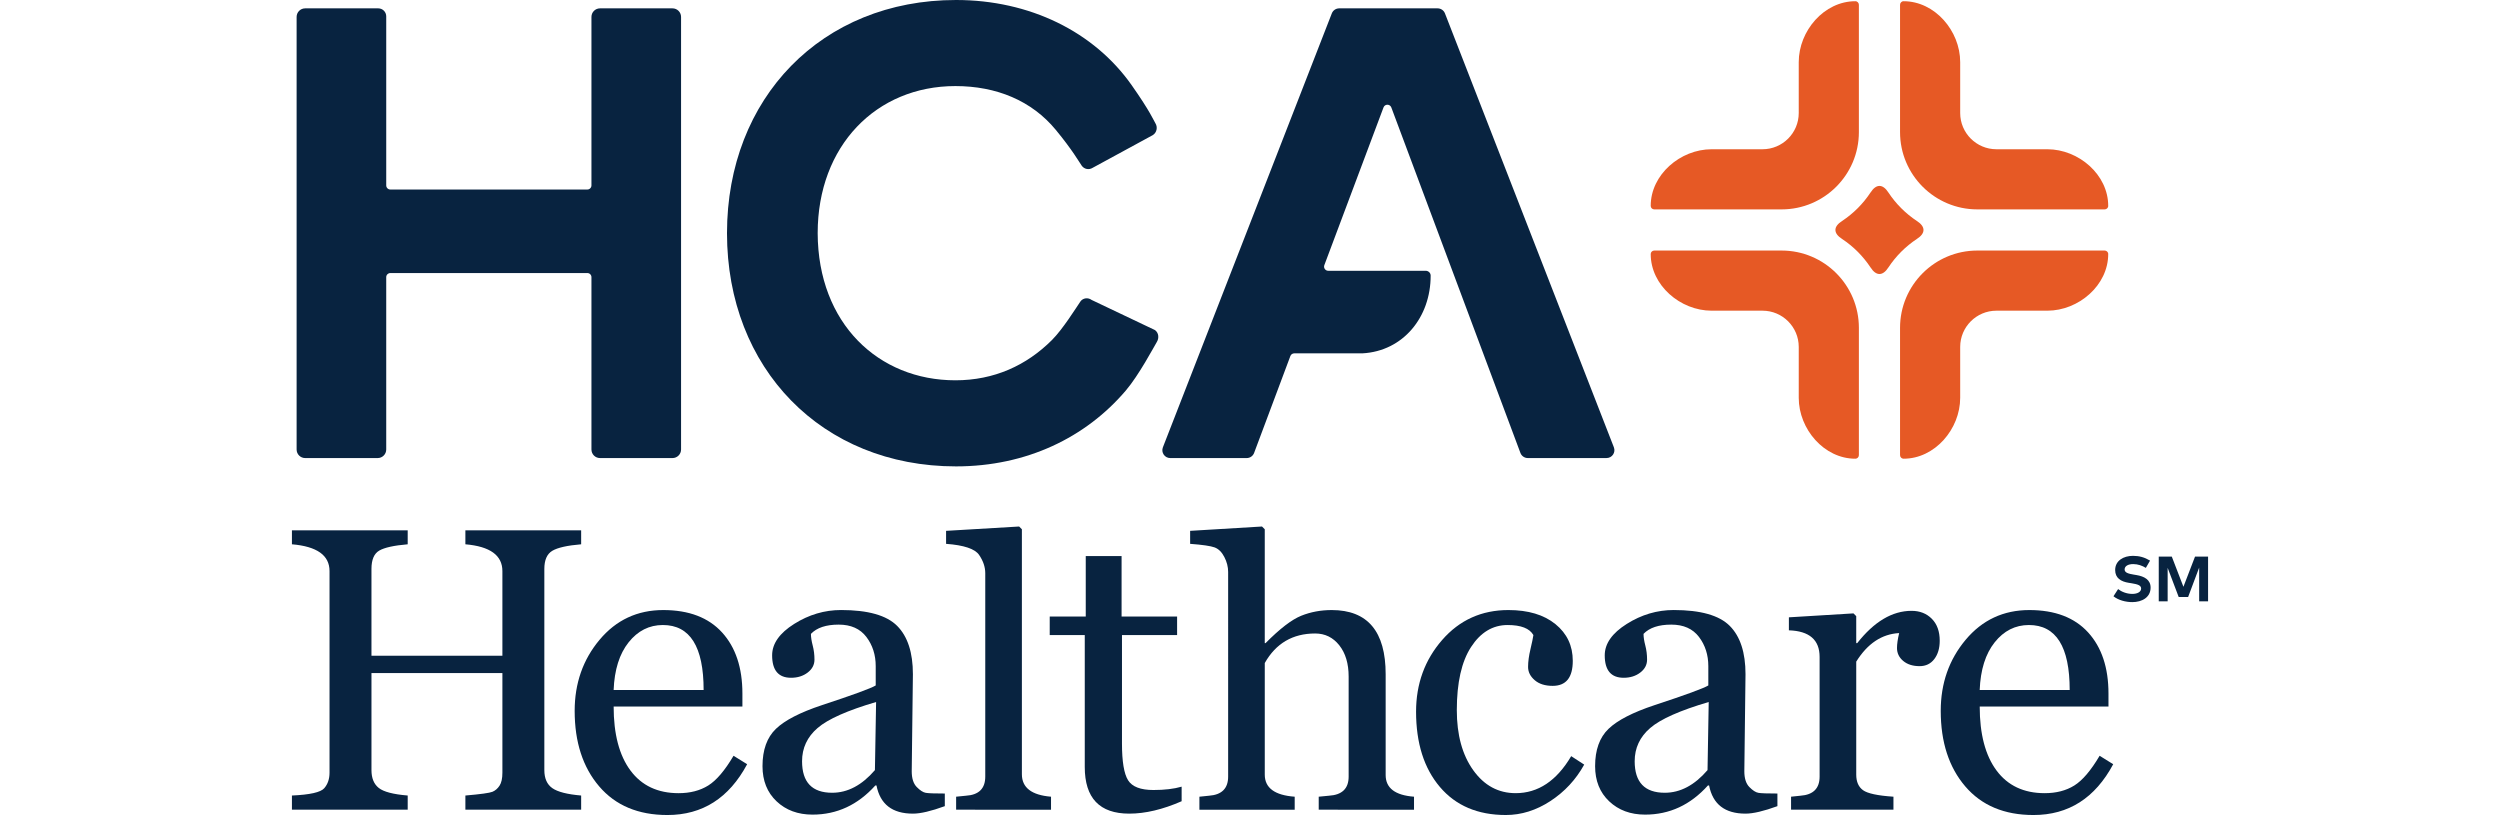
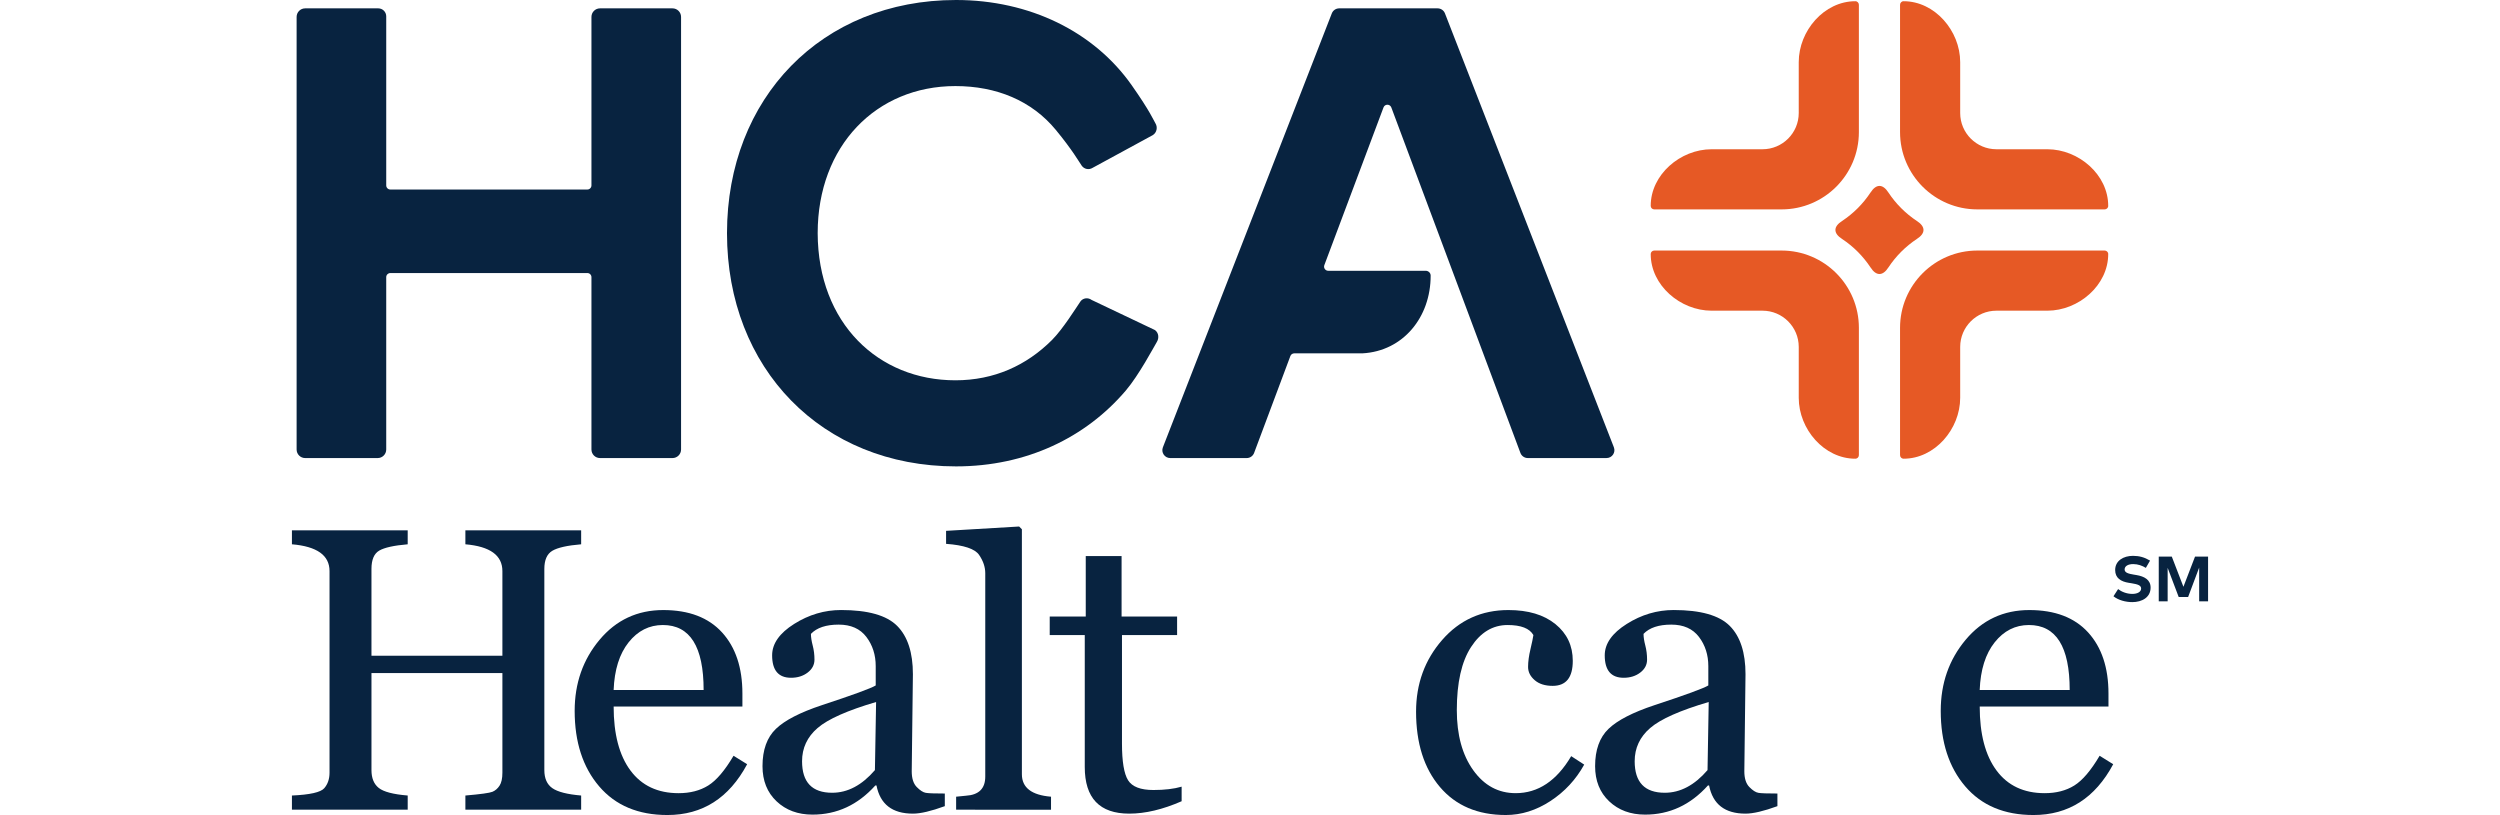
<svg xmlns="http://www.w3.org/2000/svg" id="Layer_1" x="0px" y="0px" viewBox="0 0 240 78.241" style="enable-background:new 0 0 240 78.241;" xml:space="preserve">
  <style type="text/css">	.st0{fill:#082340;}	.st1{fill:#E65925;}</style>
  <g>
    <g>
      <g>
        <path class="st0" d="M206.001,54.517c-0.337-0.208-0.748-0.365-1.217-0.365c-0.481,0-0.821,0.19-0.821,0.515     c0,0.316,0.371,0.411,0.886,0.497l0.242,0.04c0.766,0.126,1.367,0.454,1.367,1.202     c0,0.947-0.834,1.397-1.756,1.397c-0.65,0-1.349-0.19-1.808-0.561l0.444-0.69     c0.31,0.248,0.816,0.463,1.367,0.463c0.475,0,0.843-0.187,0.843-0.518c0-0.297-0.313-0.407-0.91-0.503     l-0.273-0.043c-0.757-0.119-1.309-0.454-1.309-1.229c0-0.895,0.797-1.361,1.71-1.361     c0.601,0,1.1,0.135,1.639,0.457L206.001,54.517z" />
        <path class="st0" d="M211.975,57.727h-0.855v-3.24l-1.061,2.826h-0.904l-1.061-2.801v3.215H207.24v-4.291h1.253     l1.116,2.896l1.113-2.896h1.253V57.727L211.975,57.727z" />
      </g>
    </g>
    <g>
      <g>
        <g>
          <g>
            <path class="st0" d="M44.677,77.731v-1.361c1.462-0.126,2.328-0.246,2.599-0.359       c0.271-0.113,0.497-0.308,0.68-0.586c0.182-0.277,0.274-0.693,0.274-1.248v-9.564H35.661v9.318       c0,0.769,0.233,1.339,0.699,1.711c0.466,0.372,1.392,0.614,2.779,0.728v1.361H28.025v-1.361       c1.726-0.076,2.76-0.308,3.1-0.699c0.34-0.39,0.51-0.888,0.51-1.493V54.823       c0-1.512-1.204-2.369-3.61-2.571V50.91h11.114v1.342c-1.323,0.113-2.234,0.315-2.731,0.605       c-0.498,0.29-0.747,0.876-0.747,1.758V62.95h12.569v-8.127c0-1.512-1.185-2.369-3.553-2.571v-1.342h11.114       v1.342c-1.336,0.113-2.259,0.321-2.769,0.624s-0.765,0.882-0.765,1.739v19.317c0,0.794,0.255,1.37,0.765,1.729       s1.433,0.595,2.769,0.709v1.361L44.677,77.731L44.677,77.731z" />
            <path class="st0" d="M71.725,73.365c-1.739,3.251-4.291,4.877-7.655,4.877c-2.797,0-4.981-0.917-6.549-2.75       s-2.353-4.249-2.353-7.249c0-2.646,0.796-4.92,2.391-6.823c1.594-1.902,3.632-2.854,6.114-2.854       c2.457,0,4.338,0.716,5.642,2.145c1.304,1.43,1.956,3.387,1.956,5.869v1.248H58.91       c0,2.646,0.539,4.694,1.616,6.143c1.077,1.449,2.618,2.174,4.621,2.174c1.108,0,2.057-0.246,2.845-0.737       c0.787-0.491,1.597-1.443,2.429-2.854L71.725,73.365z M67.548,66.239c0-4.158-1.304-6.237-3.913-6.237       c-1.311,0-2.407,0.555-3.289,1.663c-0.882,1.109-1.361,2.634-1.437,4.574H67.548z" />
            <path class="st0" d="M90.702,77.391c-1.311,0.479-2.332,0.718-3.062,0.718c-1.979,0-3.144-0.9-3.497-2.703       h-0.113c-1.676,1.865-3.686,2.797-6.029,2.797c-1.399,0-2.549-0.425-3.45-1.276       c-0.901-0.851-1.351-1.975-1.351-3.374c0-1.562,0.428-2.756,1.285-3.582c0.857-0.825,2.331-1.584,4.423-2.278       c2.986-0.983,4.706-1.613,5.16-1.89v-1.852c0-1.083-0.3-2.019-0.898-2.807       c-0.599-0.787-1.484-1.181-2.656-1.181c-1.21,0-2.098,0.296-2.665,0.888c0,0.315,0.057,0.687,0.17,1.115       c0.113,0.429,0.17,0.882,0.17,1.361c0,0.491-0.217,0.905-0.652,1.238c-0.435,0.334-0.967,0.501-1.597,0.501       c-1.21,0-1.815-0.718-1.815-2.155c0-1.121,0.705-2.126,2.117-3.015c1.411-0.888,2.911-1.333,4.498-1.333       c2.583,0,4.378,0.508,5.387,1.522c1.008,1.015,1.512,2.561,1.512,4.64l-0.113,9.318       c0,0.68,0.161,1.185,0.482,1.512c0.321,0.328,0.611,0.514,0.87,0.558c0.258,0.045,0.866,0.066,1.824,0.066       C90.702,76.181,90.702,77.391,90.702,77.391z M84.105,67.392c-2.747,0.807-4.619,1.638-5.614,2.495       c-0.996,0.857-1.493,1.922-1.493,3.194c0,2.016,0.964,3.024,2.892,3.024c1.486,0,2.854-0.724,4.102-2.174       L84.105,67.392z" />
            <path class="st0" d="M91.788,77.731v-1.248l0.945-0.095c1.235-0.076,1.852-0.686,1.852-1.833V55.025       c0-0.592-0.199-1.178-0.595-1.758c-0.397-0.579-1.453-0.932-3.166-1.058v-1.248l7.012-0.416l0.265,0.265       v23.518c0,1.285,0.932,2.003,2.797,2.155v1.248L91.788,77.731C91.788,77.731,91.788,77.731,91.788,77.731z" />
            <path class="st0" d="M113.437,76.918c-1.815,0.794-3.491,1.191-5.028,1.191c-2.848,0-4.272-1.493-4.272-4.48       V60.965h-3.364v-1.777h3.459v-5.803h3.44v5.803h5.33v1.777h-5.292v10.415c0,1.727,0.195,2.901,0.586,3.525       c0.39,0.624,1.203,0.936,2.438,0.936c1.071,0,1.972-0.107,2.703-0.321       C113.437,75.519,113.437,76.918,113.437,76.918z" />
-             <path class="st0" d="M126.597,77.731v-1.248c0.352-0.038,0.68-0.069,0.983-0.095       c1.26-0.076,1.89-0.686,1.89-1.833v-9.602c0-1.248-0.3-2.249-0.898-3.005       c-0.599-0.756-1.37-1.134-2.315-1.134c-2.155,0-3.768,0.945-4.839,2.835v10.717       c0,1.273,0.957,1.978,2.873,2.117v1.248h-9.148v-1.248l0.926-0.095c1.222-0.088,1.833-0.699,1.833-1.833       V54.912c0-0.491-0.123-0.973-0.369-1.446s-0.558-0.778-0.936-0.917c-0.378-0.138-1.16-0.252-2.344-0.34       v-1.248l6.899-0.416l0.265,0.265v10.93h0.076c1.373-1.386,2.514-2.261,3.421-2.627       c0.907-0.365,1.883-0.548,2.93-0.548c3.452,0,5.179,2.054,5.179,6.162v9.677       c0,1.248,0.907,1.941,2.722,2.079v1.248L126.597,77.731L126.597,77.731z" />
            <path class="st0" d="M152.084,73.402c-0.794,1.437-1.875,2.602-3.241,3.497c-1.368,0.894-2.795,1.342-4.281,1.342       c-2.697,0-4.808-0.898-6.332-2.693c-1.525-1.796-2.287-4.205-2.287-7.23c0-2.671,0.834-4.964,2.504-6.88       c1.669-1.915,3.79-2.873,6.36-2.873c1.902,0,3.408,0.451,4.517,1.351c1.108,0.901,1.663,2.076,1.663,3.525       c0,1.601-0.643,2.401-1.928,2.401c-0.731,0-1.308-0.182-1.73-0.548c-0.423-0.365-0.633-0.787-0.633-1.266       c0-0.504,0.076-1.071,0.227-1.701c0.151-0.643,0.246-1.096,0.283-1.361c-0.366-0.643-1.191-0.964-2.476-0.964       c-1.424,0-2.593,0.703-3.506,2.107c-0.914,1.405-1.37,3.425-1.37,6.058c0,2.381,0.526,4.307,1.578,5.774       c1.052,1.468,2.41,2.202,4.073,2.202c2.155,0,3.931-1.184,5.33-3.553L152.084,73.402z" />
            <path class="st0" d="M170.632,77.391c-1.311,0.479-2.332,0.718-3.062,0.718c-1.978,0-3.144-0.9-3.497-2.703       h-0.113c-1.676,1.865-3.686,2.797-6.029,2.797c-1.399,0-2.549-0.425-3.45-1.276       c-0.901-0.851-1.351-1.975-1.351-3.374c0-1.562,0.428-2.756,1.285-3.582c0.857-0.825,2.331-1.584,4.423-2.278       c2.986-0.983,4.706-1.613,5.16-1.89v-1.852c0-1.083-0.3-2.019-0.898-2.807       c-0.599-0.787-1.484-1.181-2.656-1.181c-1.21,0-2.098,0.296-2.665,0.888c0,0.315,0.057,0.687,0.17,1.115       c0.113,0.429,0.17,0.882,0.17,1.361c0,0.491-0.217,0.905-0.652,1.238c-0.435,0.334-0.967,0.501-1.597,0.501       c-1.21,0-1.815-0.718-1.815-2.155c0-1.121,0.705-2.126,2.117-3.015c1.411-0.888,2.911-1.333,4.498-1.333       c2.583,0,4.378,0.508,5.387,1.522c1.008,1.015,1.512,2.561,1.512,4.64l-0.113,9.318       c0,0.68,0.161,1.185,0.482,1.512c0.321,0.328,0.611,0.514,0.87,0.558c0.258,0.045,0.866,0.066,1.824,0.066       L170.632,77.391L170.632,77.391z M164.036,67.392c-2.747,0.807-4.619,1.638-5.614,2.495       c-0.996,0.857-1.493,1.922-1.493,3.194c0,2.016,0.964,3.024,2.892,3.024c1.486,0,2.854-0.724,4.102-2.174       L164.036,67.392z" />
-             <path class="st0" d="M182.319,60.776c-1.663,0.088-3.037,1.002-4.12,2.741v10.849       c0,0.68,0.217,1.179,0.652,1.493c0.435,0.315,1.408,0.523,2.92,0.624v1.248h-9.829v-1.248l0.907-0.095       c1.222-0.088,1.833-0.699,1.833-1.833V63.063c0-1.638-0.983-2.488-2.949-2.552v-1.248l6.2-0.378l0.265,0.265       v2.59h0.095c1.625-2.066,3.364-3.1,5.217-3.1c0.794,0,1.443,0.255,1.947,0.765       c0.504,0.51,0.756,1.213,0.756,2.107c0,0.718-0.173,1.304-0.52,1.758c-0.347,0.454-0.816,0.68-1.408,0.68       c-0.655,0-1.181-0.167-1.578-0.501c-0.397-0.334-0.595-0.747-0.595-1.238       C182.112,61.835,182.18,61.356,182.319,60.776z" />
            <path class="st0" d="M202.868,73.365c-1.739,3.251-4.291,4.877-7.655,4.877c-2.797,0-4.981-0.917-6.549-2.75       s-2.353-4.249-2.353-7.249c0-2.646,0.797-4.92,2.391-6.823c1.594-1.902,3.632-2.854,6.114-2.854       c2.457,0,4.338,0.716,5.642,2.145c1.304,1.43,1.956,3.387,1.956,5.869v1.248h-12.361       c0,2.646,0.539,4.694,1.616,6.143c1.077,1.449,2.618,2.174,4.621,2.174c1.108,0,2.057-0.246,2.845-0.737       c0.787-0.491,1.597-1.443,2.429-2.854L202.868,73.365z M198.69,66.239c0-4.158-1.304-6.237-3.913-6.237       c-1.311,0-2.407,0.555-3.289,1.663c-0.882,1.109-1.361,2.634-1.437,4.574H198.69z" />
          </g>
          <g>
            <path class="st0" d="M37.472,18.194h18.913c0.218,0,0.394-0.177,0.394-0.394V1.624       c0-0.454,0.368-0.822,0.822-0.822h6.959c0.454,0,0.822,0.368,0.822,0.822v41.528       c0,0.454-0.368,0.822-0.822,0.822h-6.959c-0.454,0-0.822-0.368-0.822-0.822V26.606       c0-0.218-0.177-0.394-0.394-0.394H37.472c-0.218,0-0.394,0.177-0.394,0.394v16.546       c0,0.454-0.368,0.822-0.822,0.822h-6.959c-0.454,0-0.822-0.368-0.822-0.822V1.624       c0-0.454,0.368-0.822,0.822-0.822h7.015c0.423,0,0.766,0.343,0.766,0.766v16.232       C37.078,18.017,37.254,18.194,37.472,18.194z" />
            <path class="st0" d="M110.669,12.971l-5.779,3.142c-0.347,0.219-0.804,0.134-1.044-0.206       c-0.247-0.35-0.876-1.483-2.489-3.439c-2.308-2.799-5.69-4.205-9.639-4.205       c-7.598,0-13.221,5.736-13.221,14.123c0.03,8.665,5.833,14.123,13.221,14.123c3.712,0,6.827-1.425,9.268-3.865       c1.033-1.032,2.296-3.058,2.727-3.691c0.243-0.357,0.739-0.414,1.082-0.159l6.085,2.895       c0.355,0.264,0.409,0.757,0.177,1.14c-0.285,0.47-1.714,3.178-2.983,4.668       c-3.829,4.496-9.52,7.277-16.297,7.277c-12.892,0-21.985-9.405-21.985-22.388S78.886,0,91.778,0       c7.057,0,13.246,3.032,16.867,8.184c1.795,2.554,2.105,3.38,2.272,3.646       C111.16,12.216,111.049,12.731,110.669,12.971z" />
          </g>
          <path class="st0" d="M154.932,42.941L138.716,1.285c-0.113-0.291-0.394-0.483-0.707-0.483h-9.448      c-0.313,0-0.593,0.192-0.707,0.483l-16.216,41.656c-0.194,0.497,0.173,1.033,0.707,1.033h7.339      c0.316,0,0.599-0.196,0.71-0.492l3.481-9.301c0.059-0.156,0.208-0.26,0.375-0.26h6.541      c3.91-0.209,6.562-3.474,6.552-7.47c-0.001-0.253-0.219-0.456-0.471-0.456h-9.361      c-0.279,0-0.473-0.279-0.375-0.541l5.681-15.141c0.13-0.346,0.62-0.346,0.75,0.001l12.393,33.167      c0.111,0.296,0.394,0.492,0.71,0.492h7.555C154.759,43.974,155.126,43.438,154.932,42.941z" />
        </g>
      </g>
      <g>
        <g>
          <path class="st1" d="M164.314,29.826h4.885c1.922,0,3.48,1.558,3.48,3.48v4.885c0,3.003,2.438,5.852,5.442,5.845      c0.184-0.001,0.332-0.159,0.332-0.343V31.474c0-4.099-3.322-7.421-7.421-7.422l-12.22-0.001      c-0.184,0-0.343,0.148-0.343,0.332C158.462,27.388,161.311,29.826,164.314,29.826z" />
          <path class="st1" d="M164.314,14.328h4.885c1.922,0,3.48-1.558,3.48-3.48V5.963c0-3.003,2.438-5.852,5.442-5.845      c0.184,0.001,0.332,0.159,0.332,0.343v12.219c0,4.099-3.322,7.421-7.421,7.422l-12.22,0.001      c-0.184,0-0.343-0.148-0.343-0.332C158.462,16.766,161.311,14.328,164.314,14.328z" />
          <path class="st1" d="M196.543,29.826h-4.885c-1.922,0-3.48,1.558-3.48,3.48v4.885c0,3.003-2.438,5.852-5.442,5.845      c-0.184-0.001-0.332-0.159-0.332-0.343V31.474c0-4.099,3.322-7.421,7.421-7.422l12.22-0.001      c0.184,0,0.343,0.148,0.343,0.332C202.395,27.388,199.546,29.826,196.543,29.826z" />
          <path class="st1" d="M196.543,14.328h-4.885c-1.922,0-3.48-1.558-3.48-3.48V5.963c0-3.003-2.438-5.852-5.442-5.845      c-0.184,0.001-0.332,0.159-0.332,0.343v12.219c0,4.099,3.322,7.421,7.421,7.422l12.22,0.001      c0.184,0,0.343-0.148,0.343-0.332C202.395,16.766,199.546,14.328,196.543,14.328z" />
        </g>
      </g>
      <path class="st1" d="M181.289,18.484c0.727,1.094,1.639,2.005,2.733,2.733c0.845,0.544,0.845,1.177,0,1.72    c-1.094,0.727-2.005,1.638-2.733,2.733c-0.543,0.847-1.177,0.846-1.72-0    c-0.728-1.094-1.639-2.005-2.733-2.733c-0.847-0.543-0.847-1.177,0-1.72c1.095-0.727,2.006-1.638,2.733-2.733    C180.114,17.638,180.745,17.637,181.289,18.484z" />
    </g>
  </g>
</svg>